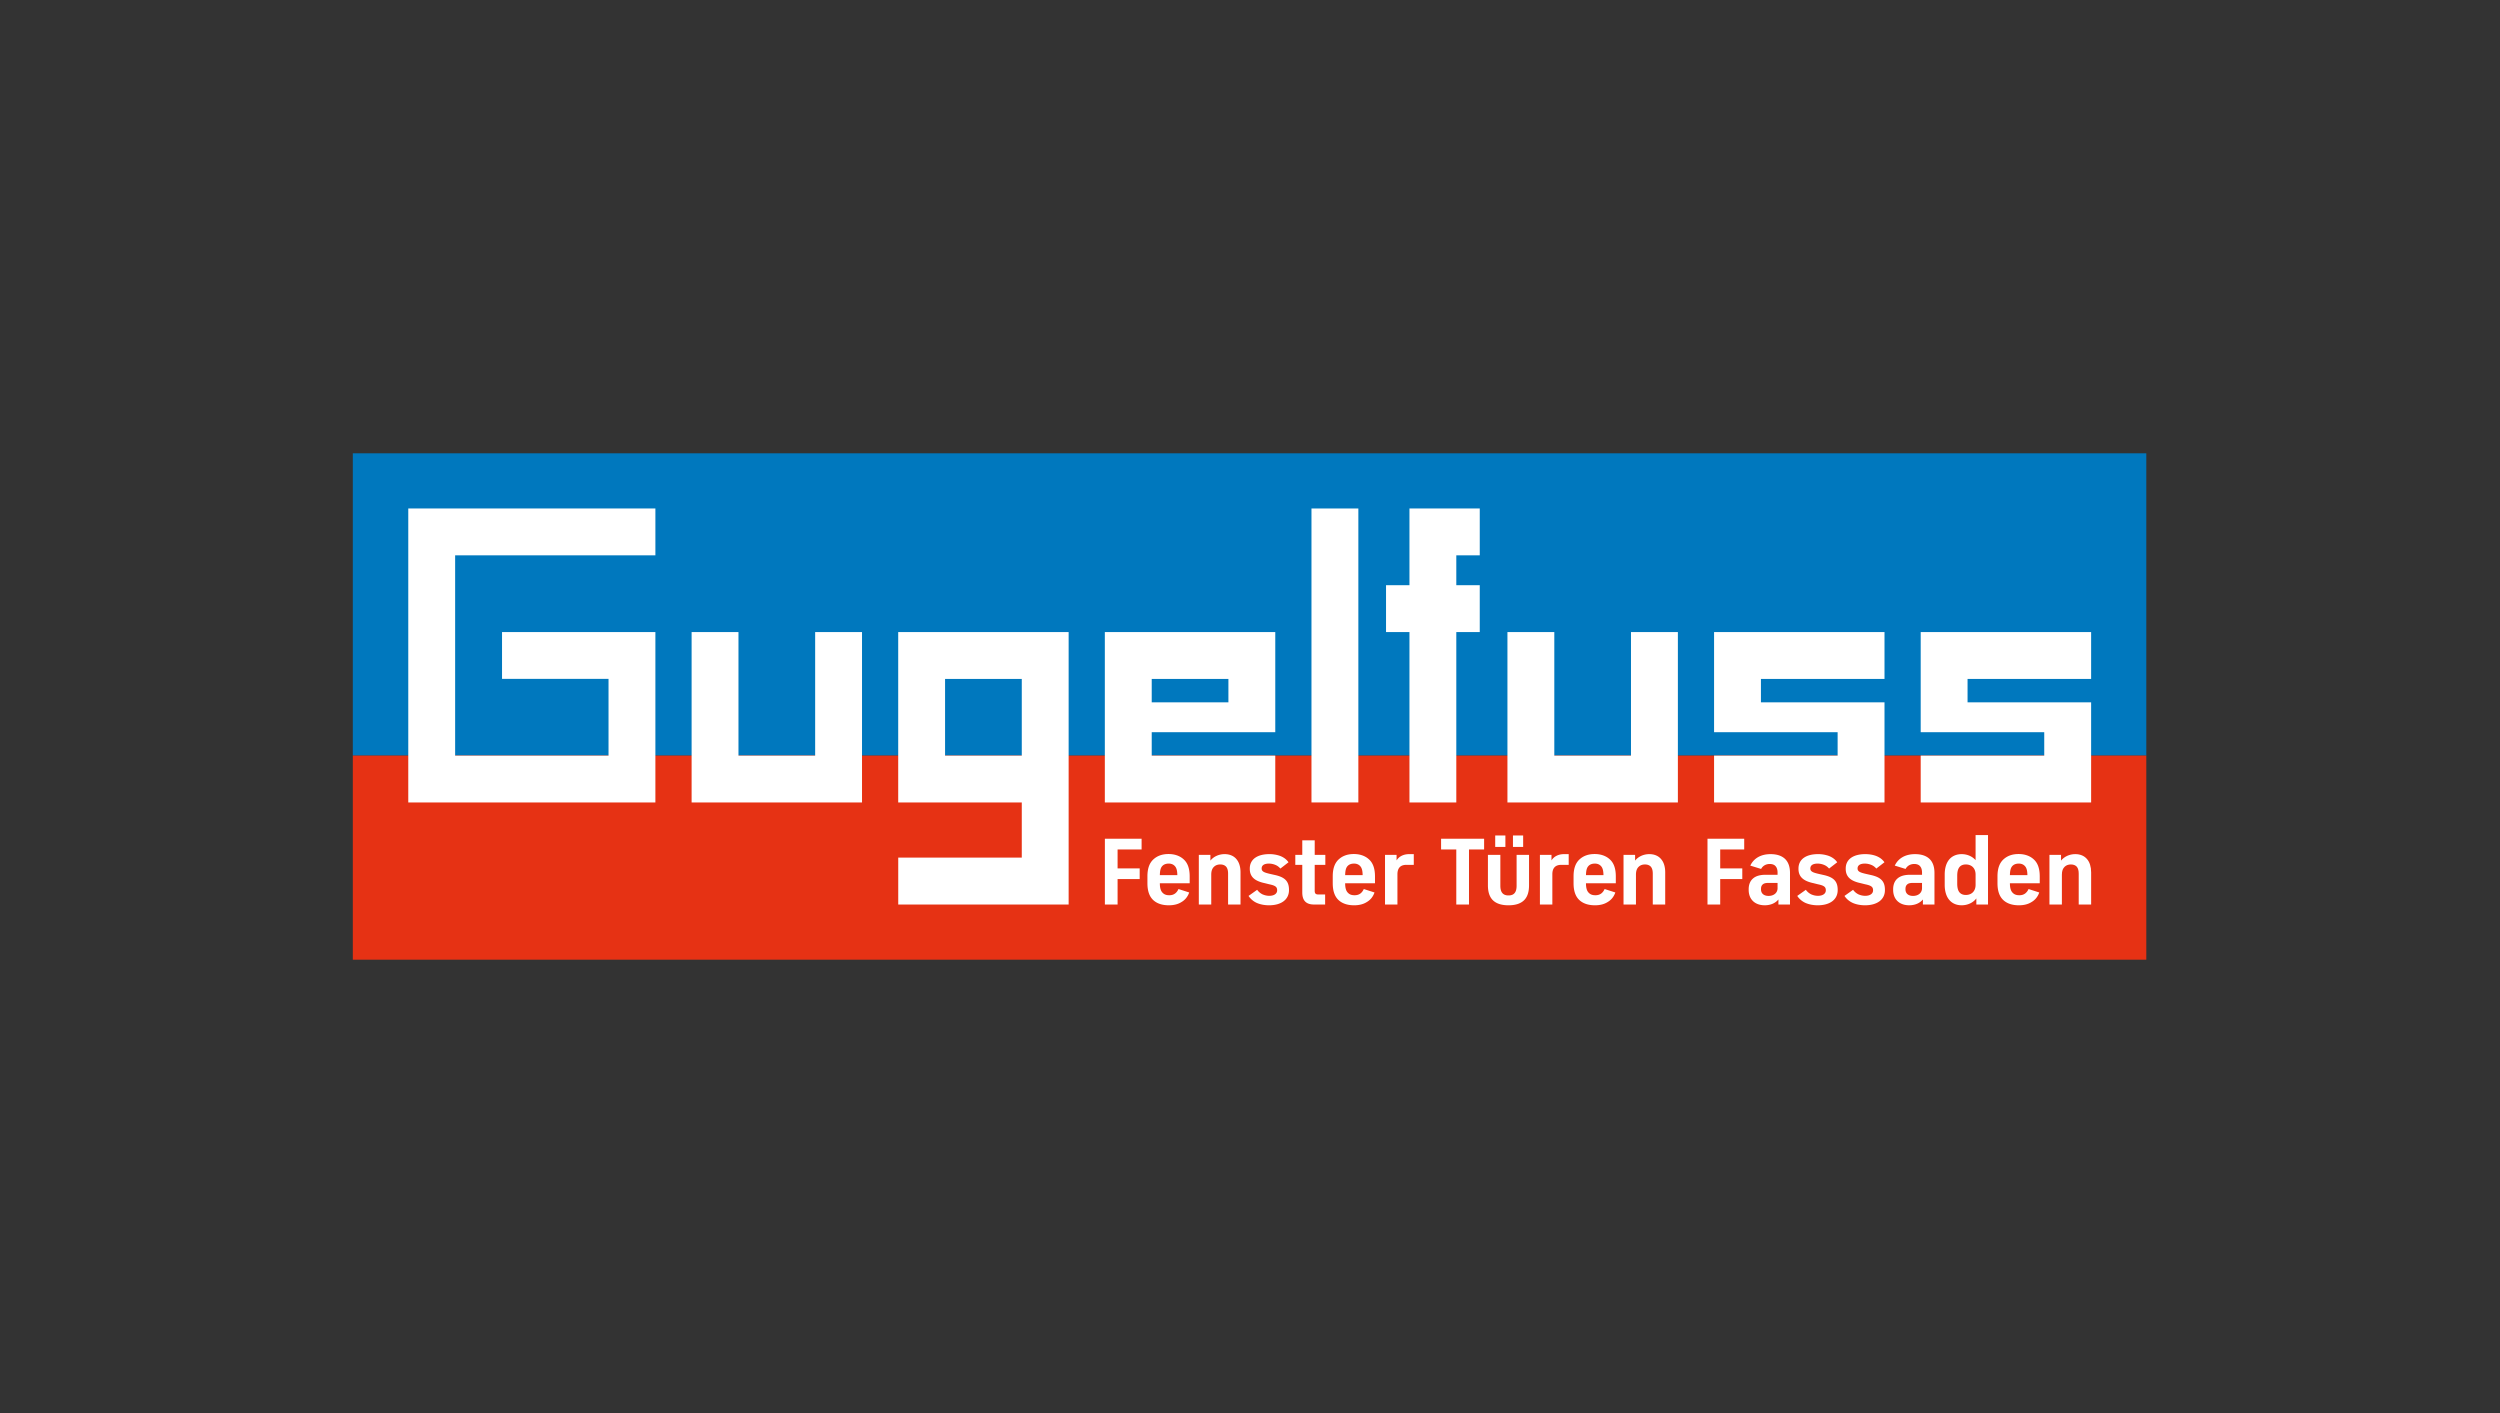
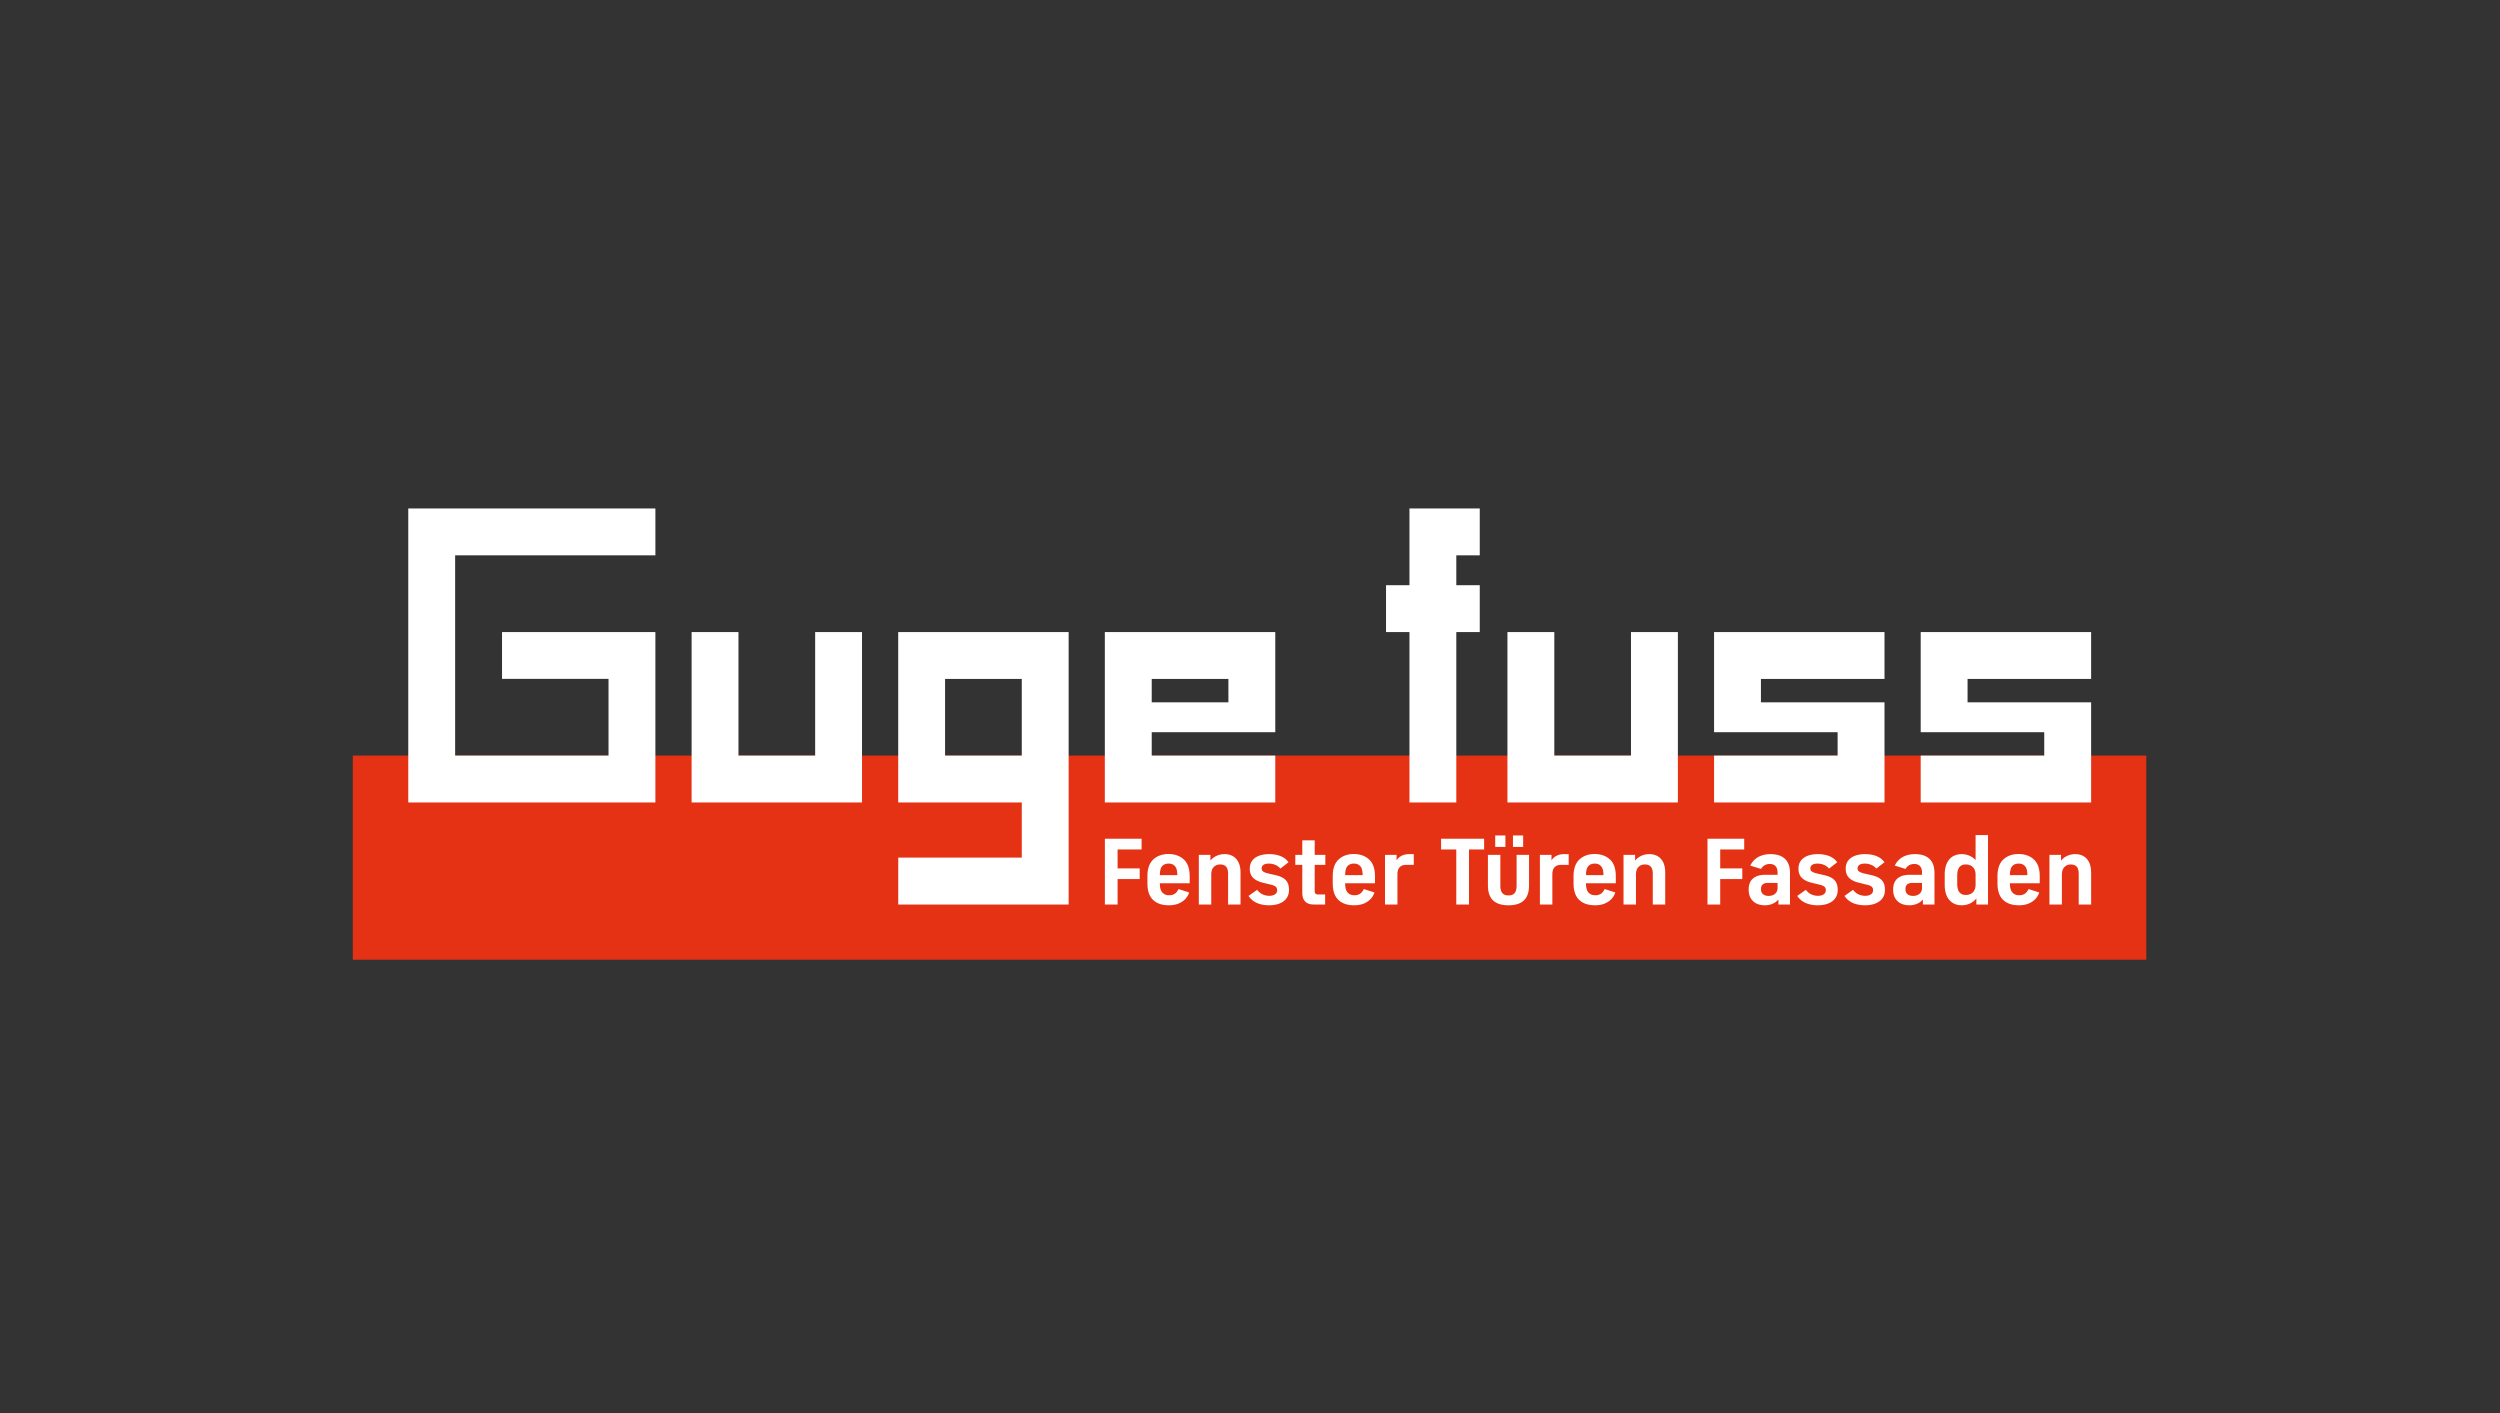
<svg xmlns="http://www.w3.org/2000/svg" xml:space="preserve" style="fill-rule:evenodd;clip-rule:evenodd;stroke-linejoin:round;stroke-miterlimit:2" viewBox="0 0 460 260">
  <rect x="0" y="0" width="460" height="260" fill="#333333" stroke="none" />
-   <path d="M64.919 83.408h330v55.621h-330z" style="fill:#0078be" />
  <path d="M64.919 139.028h330v37.555h-330z" style="fill:#e63214" />
-   <path d="M241.312 93.561h8.626v54.089h-8.626z" style="fill:#fff" />
  <path d="M267.96 102.186v5.487h4.315v8.623h-4.315v31.353h-8.62v-31.353h-4.31v-8.623h4.31V93.562h12.935v8.624h-4.315ZM211.917 124.918h14.11v4.315h-14.11v-4.315Zm22.733 9.801v-18.424h-31.361v31.355h31.361v-8.621h-22.733v-4.31h22.733ZM308.73 116.295v31.355h-31.361v-31.355h8.624v22.734h14.109v-22.734h8.628ZM158.611 116.295v31.355h-31.355v-31.355h8.623v22.734h14.11v-22.734h8.622ZM83.745 102.186v36.843h28.224v-14.112H92.374v-8.621h28.218v31.353h-45.47V93.562h45.47v8.624H83.745ZM188.007 139.028h-14.115v-14.11h14.115v14.11Zm-22.737-22.733v31.355h22.737v10.154h-22.731v8.629h31.354v-50.138h-31.36ZM324.012 124.918v4.315h22.737v18.417h-31.36v-8.622h22.734v-4.309h-22.734v-18.424h31.36v8.623h-22.737ZM362.031 124.918v4.315h22.737v18.417h-31.359v-8.622h22.732v-4.309h-22.732v-18.424h31.359v8.623h-22.737ZM203.298 166.431h2.338v-4.681h4.066v-1.97h-4.066v-3.481h4.418v-1.971h-6.756v12.103ZM213.411 161.029c.017-.722.104-1.318.458-1.687.299-.317.72-.442 1.178-.442.473 0 .844.159 1.108.442.37.387.457.949.475 1.687h-3.219Zm4.31-2.972c-.685-.599-1.62-.915-2.709-.915-1.162 0-2.042.335-2.709.915-.758.651-1.178 1.654-1.178 3.202v1.249c0 1.479.387 2.534 1.178 3.202.685.58 1.618.863 2.762.863.916 0 1.689-.195 2.304-.582.668-.385 1.161-.967 1.442-1.777l-1.97-.632c-.157.351-.369.632-.632.826-.317.228-.651.316-1.074.316-.492 0-.88-.123-1.16-.404-.423-.369-.564-1.002-.564-1.794h5.489v-1.266c0-1.48-.387-2.535-1.179-3.203M225.334 157.16c-1.091 0-2.059.474-2.621 1.196v-1.055h-2.13v9.131h2.287v-5.488c0-.687.177-1.164.529-1.478.281-.264.668-.406 1.126-.406.528 0 .879.176 1.107.441.247.315.335.738.335 1.267v5.664h2.288v-5.912c0-1.054-.267-1.864-.741-2.427-.509-.617-1.265-.933-2.18-.933M234.483 160.978l-.771-.175c-.987-.23-1.568-.405-1.568-.988v-.016c0-.581.475-.898 1.338-.898.455 0 .896.108 1.284.283.316.141.597.37.826.632l1.496-1.159c-.37-.529-.865-.896-1.532-1.162a5.796 5.796 0 0 0-2.007-.335c-2.094 0-3.589.879-3.589 2.655v.054c0 1.548 1.021 2.271 2.782 2.639l.774.195c1.108.228 1.477.473 1.477 1.09v.035c0 .598-.545 1.002-1.444 1.002-.439 0-.861-.103-1.231-.263a2.648 2.648 0 0 1-1.003-.845l-1.583 1.127a3.564 3.564 0 0 0 1.547 1.302c.616.263 1.375.422 2.237.422 2.145 0 3.659-.985 3.659-2.798v-.053c0-1.671-.88-2.358-2.692-2.744M241.907 154.627h-2.288v2.674h-1.283v1.83h1.283v5.084c0 1.547.757 2.217 2.164 2.217h2.041v-1.848h-1.248c-.477 0-.671-.176-.671-.685v-4.768h1.955v-1.83h-1.953v-2.674ZM247.509 161.029c.018-.722.105-1.318.457-1.687.299-.317.722-.442 1.178-.442.474 0 .844.159 1.109.442.369.387.457.949.475 1.687h-3.219Zm4.309-2.972c-.686-.599-1.618-.915-2.707-.915-1.162 0-2.041.335-2.71.915-.757.651-1.177 1.654-1.177 3.202v1.249c0 1.479.387 2.534 1.177 3.202.687.58 1.618.863 2.761.863.916 0 1.691-.195 2.305-.582.671-.385 1.162-.967 1.443-1.777l-1.97-.632c-.159.351-.369.632-.633.826-.317.228-.652.316-1.073.316-.493 0-.88-.123-1.161-.404-.424-.369-.564-1.002-.564-1.794h5.489v-1.266c.001-1.48-.387-2.535-1.18-3.203M256.97 158.32v-1.02h-2.127v9.131h2.285v-5.56c0-1.196.6-1.741 1.655-1.741h1.353v-1.971h-.843c-.966.001-1.848.372-2.323 1.161M265.159 156.299h2.798v10.132h2.339v-10.132h2.78v-1.971h-7.917v1.971ZM279.055 162.965c0 .58-.104 1.036-.351 1.337-.229.299-.598.458-1.143.458s-.898-.159-1.144-.458c-.245-.301-.353-.757-.353-1.337v-5.664h-2.286v5.594c0 1.161.264 2.04.826 2.657.615.669 1.603 1.021 2.957 1.021 1.372 0 2.338-.352 2.957-1.021.562-.615.825-1.496.825-2.657v-5.594h-2.288v5.664ZM285.474 158.32v-1.02h-2.13v9.131h2.287v-5.56c0-1.196.598-1.741 1.653-1.741h1.356v-1.971h-.846c-.967.001-1.846.372-2.32 1.161M291.82 161.029c.018-.722.106-1.318.46-1.687.296-.317.718-.442 1.176-.442.475 0 .844.159 1.109.442.37.387.456.949.475 1.687h-3.22Zm4.312-2.972c-.687-.599-1.621-.915-2.709-.915-1.162 0-2.041.335-2.71.915-.757.651-1.178 1.654-1.178 3.202v1.249c0 1.479.387 2.534 1.178 3.202.688.58 1.618.863 2.762.863.916 0 1.69-.195 2.305-.582.668-.385 1.161-.967 1.442-1.777l-1.97-.632c-.158.351-.37.632-.632.826-.318.228-.653.316-1.073.316-.494 0-.882-.123-1.163-.404-.423-.369-.564-1.002-.564-1.794h5.49v-1.266c0-1.48-.385-2.535-1.178-3.203M303.478 157.16c-1.092 0-2.059.474-2.62 1.196v-1.055h-2.13v9.131h2.288v-5.488c0-.687.174-1.164.527-1.478.282-.264.668-.406 1.125-.406.529 0 .879.176 1.109.441.246.315.334.738.334 1.267v5.664h2.287v-5.912c0-1.054-.263-1.864-.74-2.427-.509-.617-1.265-.933-2.18-.933M314.179 166.431h2.339v-4.681h4.064v-1.97h-4.064v-3.481h4.417v-1.971h-6.756v12.103ZM327.072 163.422c0 .862-.687 1.425-1.654 1.425-.934 0-1.392-.509-1.392-1.195v-.088c0-.387.106-.635.3-.811.212-.21.545-.298 1.073-.298h1.672v.967h.001Zm-1.285-6.261c-1.847 0-3.113.808-3.73 2.11l1.988.615c.3-.564.864-.915 1.601-.915.457 0 .827.142 1.039.387.244.265.387.634.387 1.232v.369h-2.181c-1.022 0-1.813.212-2.359.704-.441.387-.774 1.02-.774 1.953v.124c0 1.688 1.091 2.831 2.957 2.831 1.091 0 1.97-.404 2.515-1.072v.932h2.13v-5.821c0-1.143-.317-2.041-.988-2.641-.544-.475-1.354-.808-2.585-.808M335.442 160.978l-.773-.175c-.985-.23-1.567-.405-1.567-.988v-.016c0-.581.476-.898 1.338-.898.456 0 .898.108 1.285.283.316.141.596.37.826.632l1.496-1.159c-.37-.529-.864-.896-1.532-1.162a5.796 5.796 0 0 0-2.007-.335c-2.092 0-3.587.879-3.587 2.655v.054c0 1.548 1.022 2.271 2.78 2.639l.773.195c1.109.228 1.477.473 1.477 1.09v.035c0 .598-.545 1.002-1.443 1.002-.438 0-.861-.103-1.23-.263a2.637 2.637 0 0 1-1.002-.845l-1.582 1.127a3.57 3.57 0 0 0 1.547 1.302c.617.263 1.371.422 2.235.422 2.145 0 3.659-.985 3.659-2.798v-.053c0-1.671-.88-2.358-2.693-2.744M344.134 160.978l-.774-.175c-.984-.23-1.567-.405-1.567-.988v-.016c0-.581.476-.898 1.339-.898.456 0 .896.108 1.285.283.316.141.596.37.825.632l1.497-1.159c-.37-.529-.865-.896-1.533-1.162-.613-.228-1.303-.335-2.007-.335-2.09 0-3.587.879-3.587 2.655v.054c0 1.548 1.021 2.271 2.78 2.639l.775.195c1.106.228 1.476.473 1.476 1.09v.035c0 .598-.546 1.002-1.444 1.002-.438 0-.861-.103-1.23-.263a2.637 2.637 0 0 1-1.002-.845l-1.583 1.127c.353.543.88 1.002 1.548 1.302.616.263 1.371.422 2.236.422 2.145 0 3.658-.985 3.658-2.798v-.053c0-1.671-.88-2.358-2.692-2.744M353.652 163.422c0 .862-.686 1.425-1.653 1.425-.932 0-1.391-.509-1.391-1.195v-.088c0-.387.104-.635.299-.811.212-.21.546-.298 1.073-.298h1.671l.001.967Zm-1.285-6.261c-1.846 0-3.113.808-3.729 2.11l1.988.615c.301-.564.862-.915 1.601-.915.458 0 .828.142 1.04.387.245.265.387.634.387 1.232v.369h-2.181c-1.022 0-1.811.212-2.358.704-.441.387-.775 1.02-.775 1.953v.124c0 1.688 1.092 2.831 2.957 2.831 1.091 0 1.971-.404 2.516-1.072v.932h2.128v-5.821c0-1.143-.316-2.041-.986-2.641-.545-.475-1.356-.808-2.588-.808M363.508 162.807c0 1.197-.755 1.865-1.795 1.865-.494 0-.896-.159-1.161-.474-.281-.335-.423-.862-.423-1.619v-1.426c0-.755.142-1.284.423-1.618.264-.317.667-.475 1.161-.475 1.04 0 1.795.668 1.795 1.865v1.882Zm0-4.539c-.582-.668-1.495-1.107-2.569-1.107-.95 0-1.743.352-2.27.967-.562.667-.844 1.635-.844 2.778v1.918c0 1.126.282 2.112.844 2.763.526.633 1.32.984 2.27.984 1.161 0 2.147-.51 2.708-1.265v1.124h2.147v-12.772h-2.286v4.61ZM369.823 161.029c.018-.722.106-1.318.459-1.687.297-.317.719-.442 1.177-.442.474 0 .844.159 1.108.442.37.387.457.949.476 1.687h-3.22Zm4.311-2.972c-.687-.599-1.62-.915-2.709-.915-1.162 0-2.04.335-2.709.915-.758.651-1.179 1.654-1.179 3.202v1.249c0 1.479.387 2.534 1.179 3.202.686.58 1.618.863 2.761.863.915 0 1.691-.195 2.305-.582.668-.385 1.162-.967 1.441-1.777l-1.969-.632a2.048 2.048 0 0 1-.633.826c-.317.228-.651.316-1.074.316-.492 0-.88-.123-1.161-.404-.422-.369-.563-1.002-.563-1.794h5.489v-1.266c0-1.48-.387-2.535-1.178-3.203" style="fill:#fff;fill-rule:nonzero" />
  <path d="M275.119 153.728h1.874v2.107h-1.874zM278.384 153.728h1.876v2.107h-1.876z" style="fill:#fff" />
  <path d="M384.03 158.093c-.51-.617-1.266-.934-2.181-.934-1.091 0-2.057.474-2.62 1.196V157.3h-2.131v9.131h2.289v-5.489c0-.685.176-1.162.528-1.477.282-.265.667-.406 1.125-.406.528 0 .881.176 1.11.441.244.315.333.738.333 1.267v5.664h2.287v-5.912c-.002-1.053-.266-1.863-.74-2.426" style="fill:#fff;fill-rule:nonzero" />
</svg>